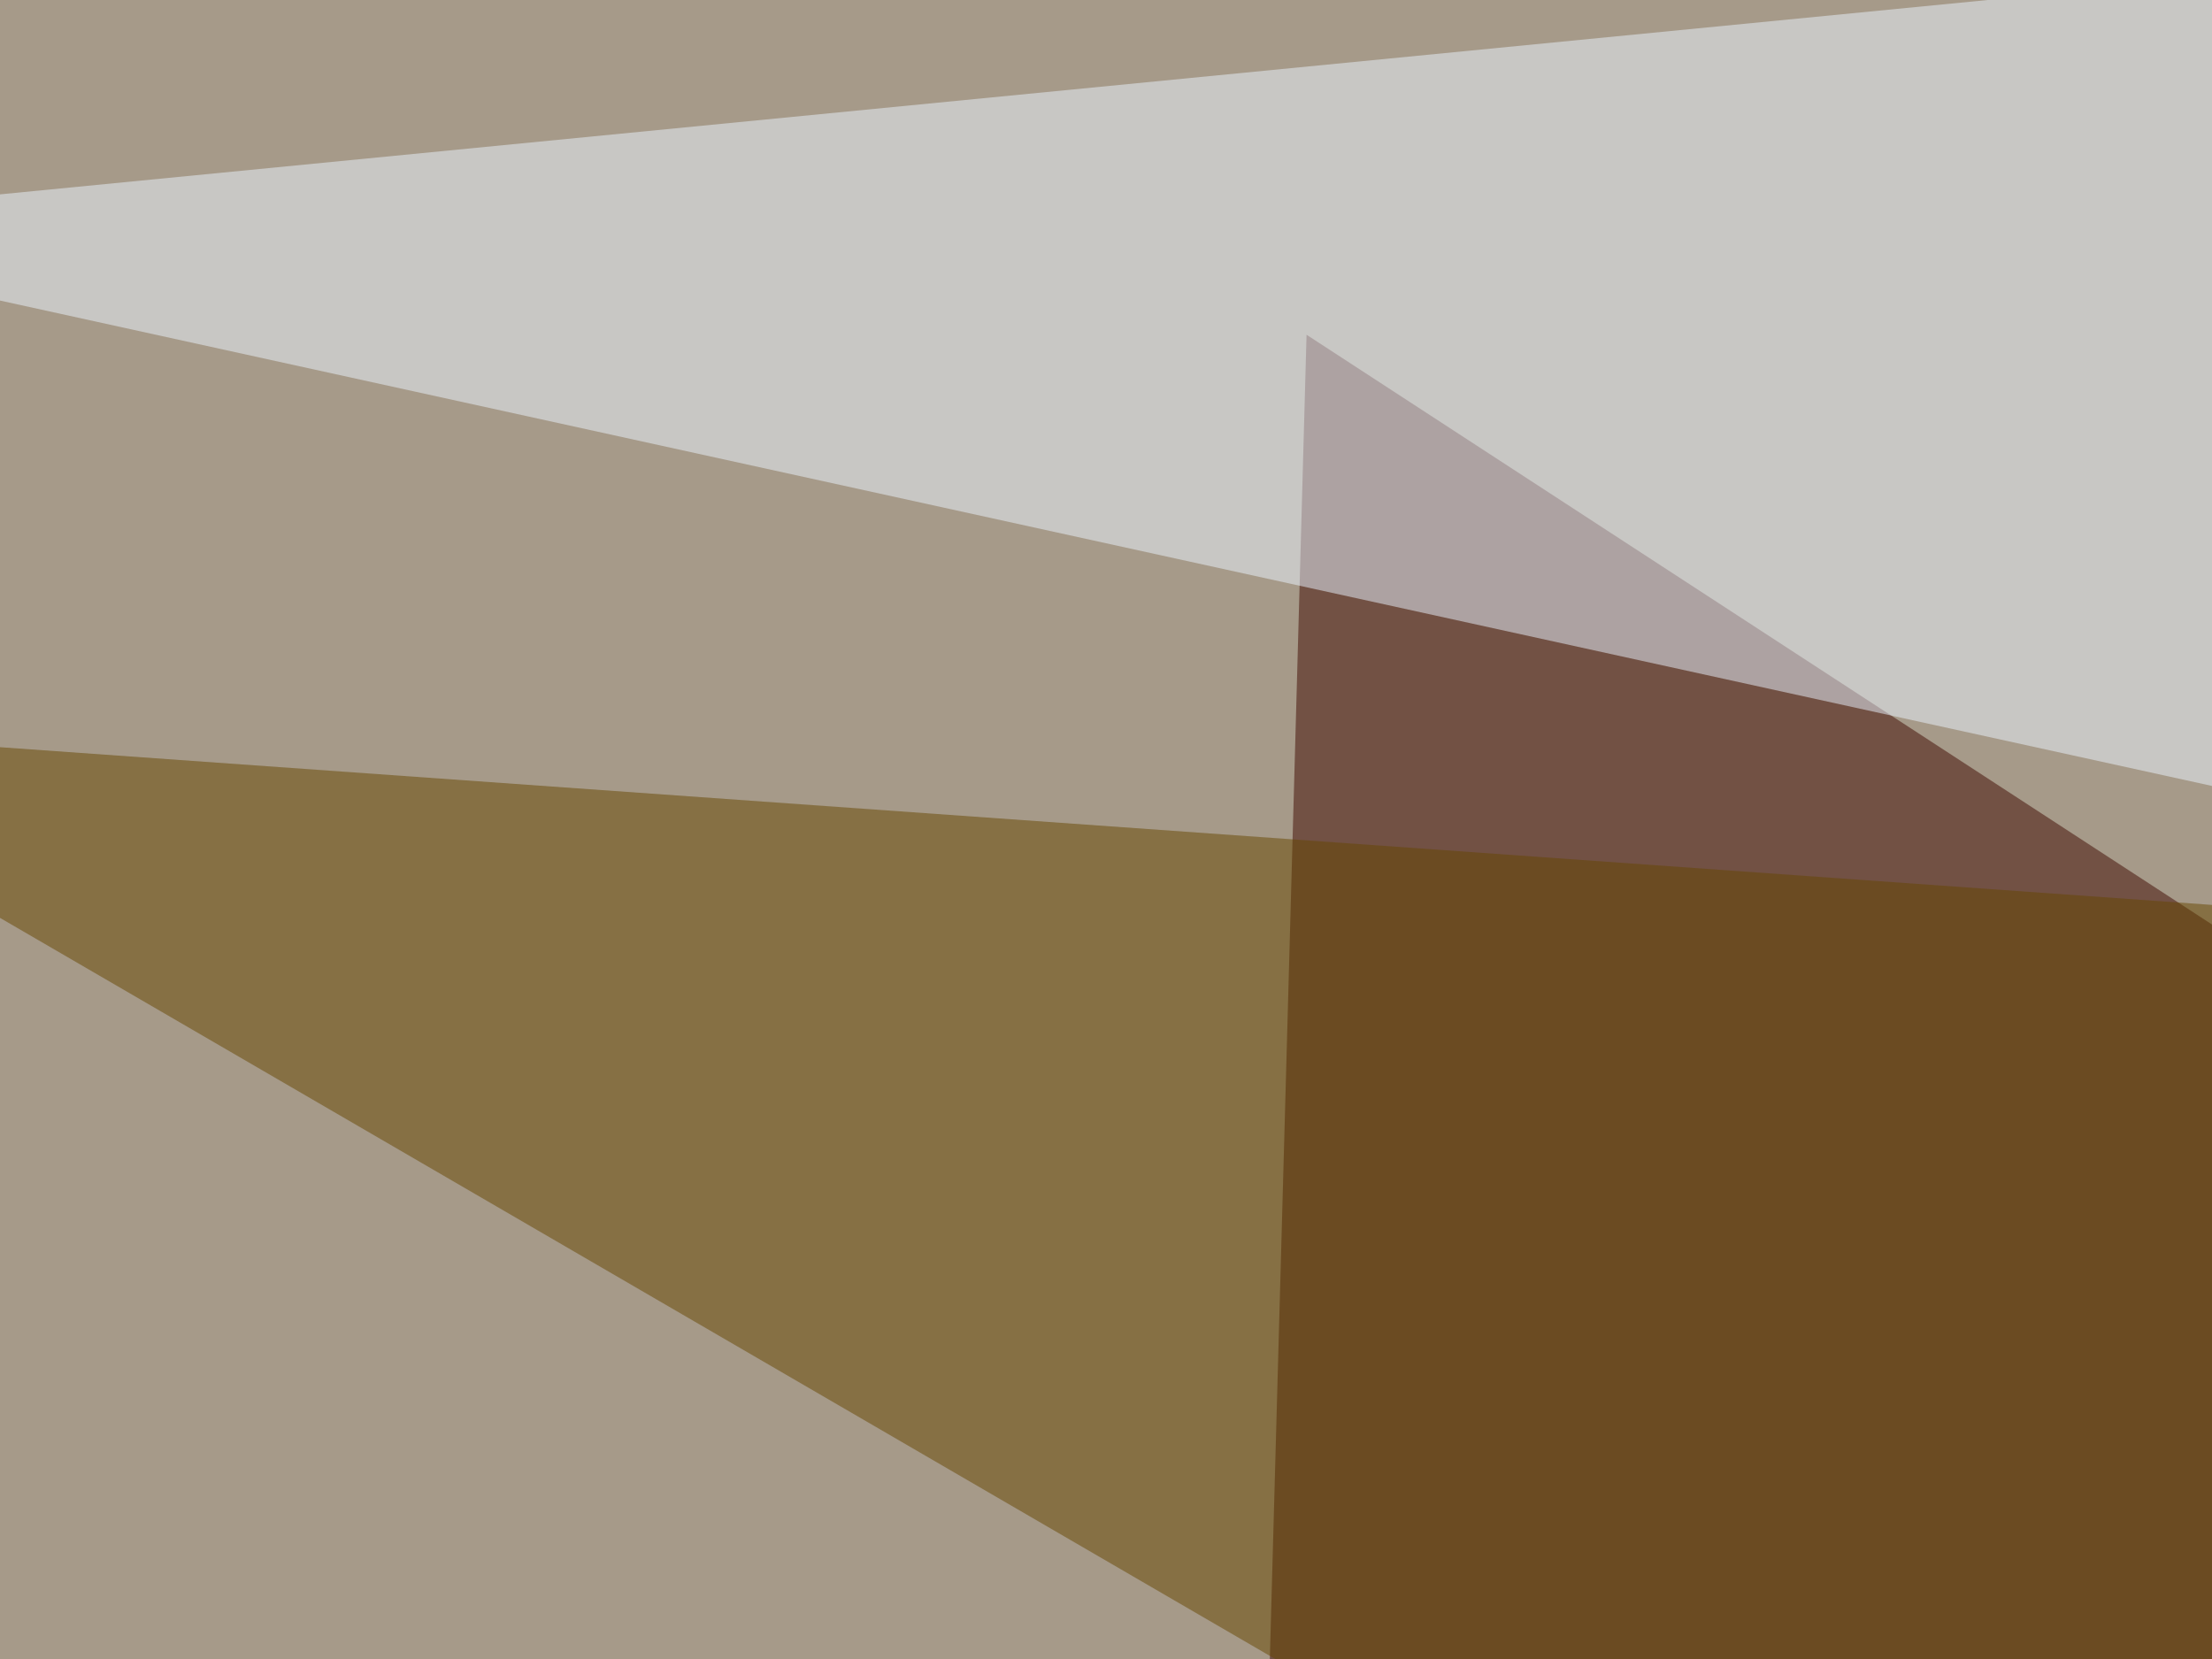
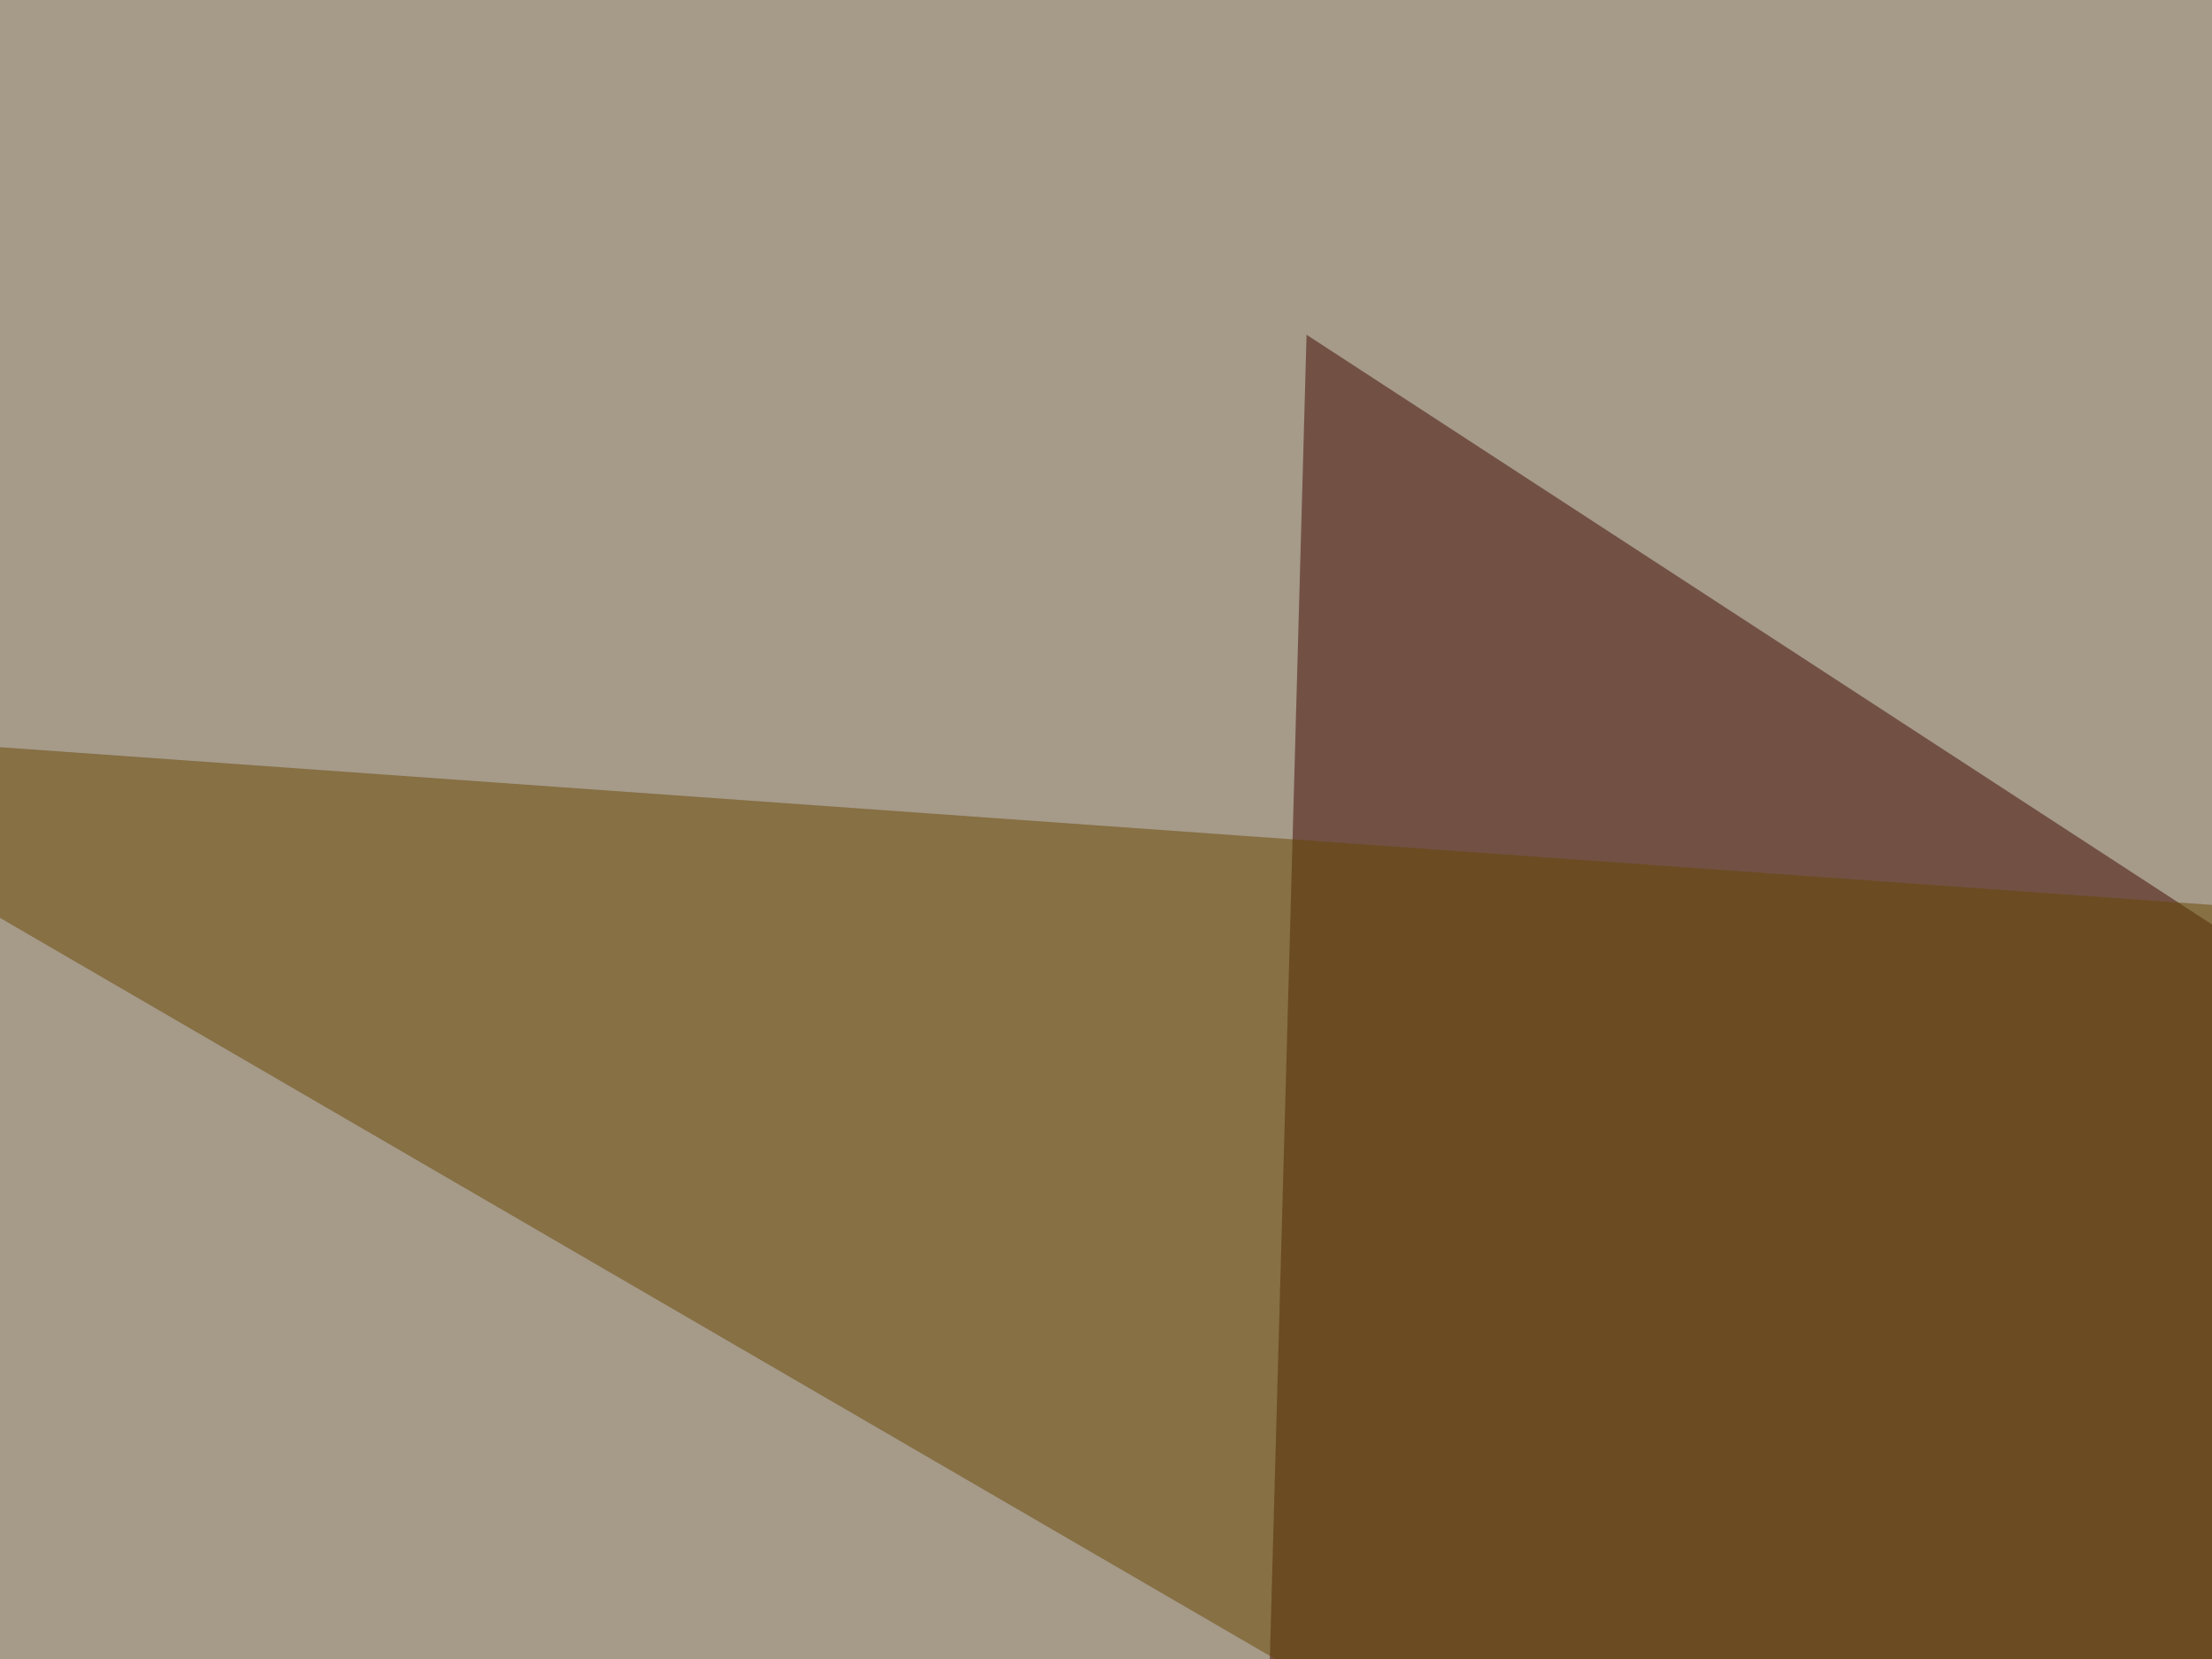
<svg xmlns="http://www.w3.org/2000/svg" width="300" height="225">
  <filter id="a">
    <feGaussianBlur stdDeviation="55" />
  </filter>
  <rect width="100%" height="100%" fill="#a69a89" />
  <g filter="url(#a)">
    <g fill-opacity=".5">
-       <path fill="#3f0900" d="M690 379.4l-512.8-334-11.7 421.9z" />
+       <path fill="#3f0900" d="M690 379.4l-512.8-334-11.7 421.9" />
      <path fill="#fff" d="M733.9 608L496.6-45.5l298.8 41z" />
      <path fill="#664700" d="M-45.4 98.1l659.2 47-8.8 331z" />
-       <path fill="#eaf5ff" d="M795.4 215.3L-45.4 30.8l779.3-76.2z" />
    </g>
  </g>
</svg>